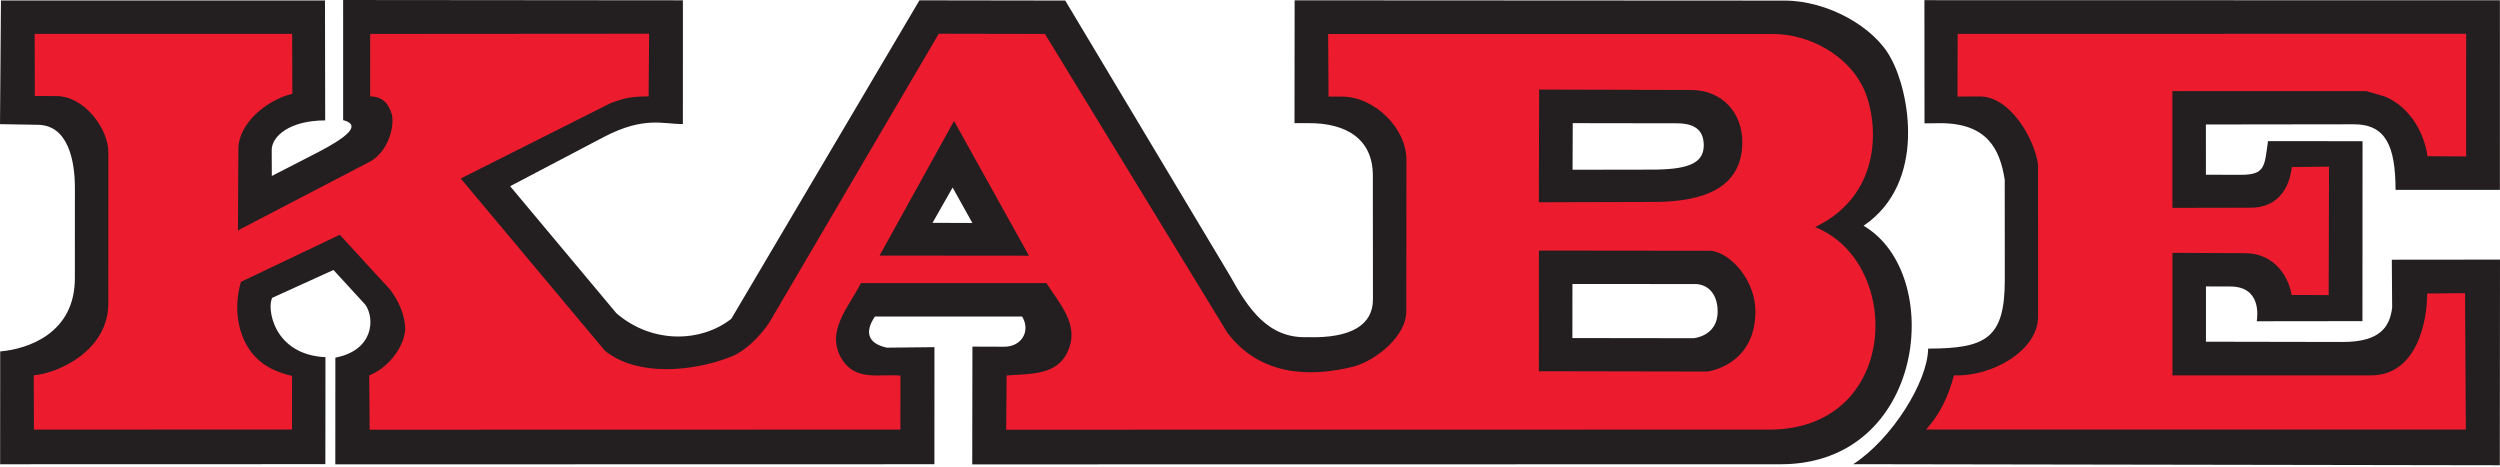
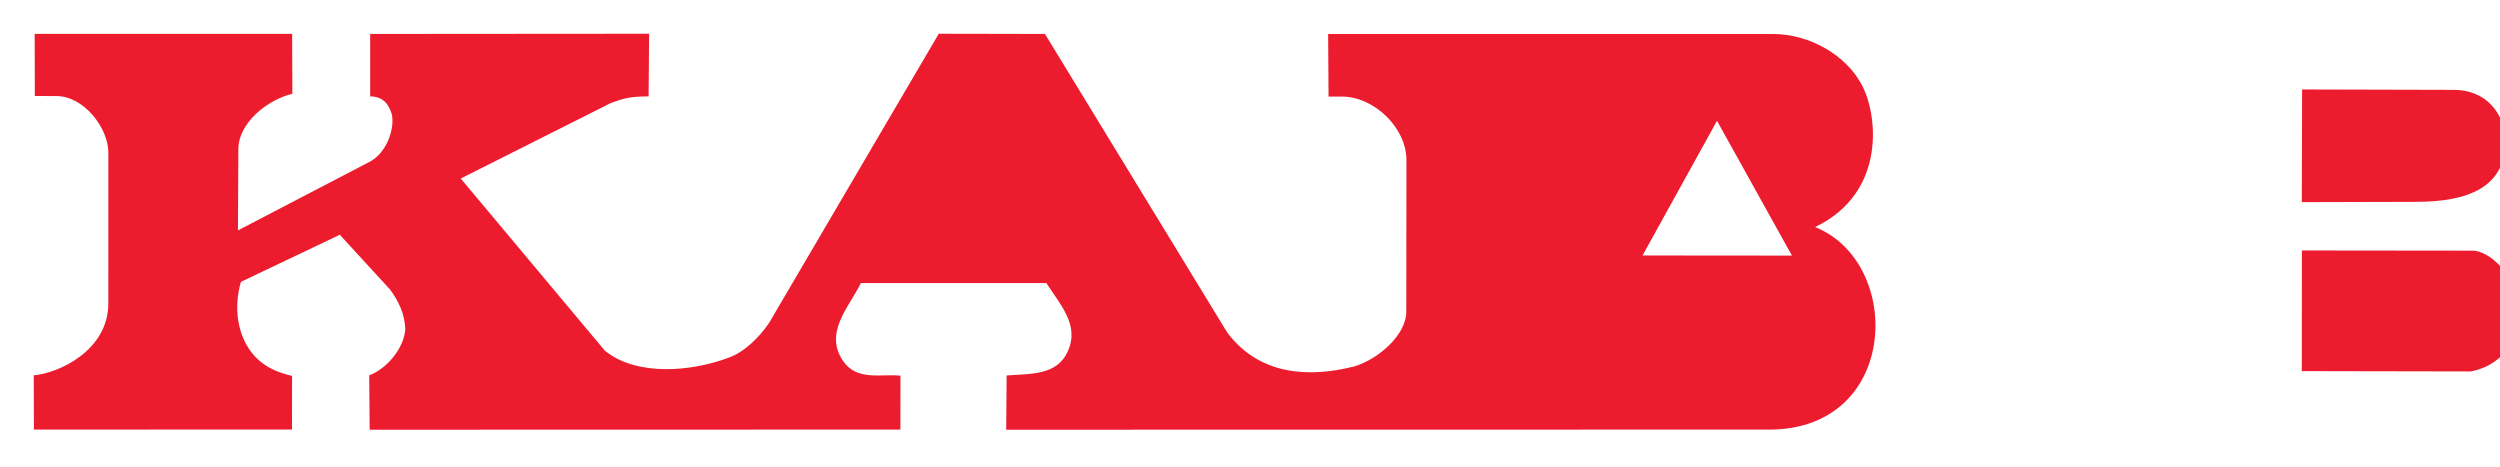
<svg xmlns="http://www.w3.org/2000/svg" clip-rule="evenodd" fill-rule="evenodd" stroke-linejoin="round" stroke-miterlimit="2" viewBox="0 0 450 84" width="450" height="84">
  <g fill-rule="nonzero" transform="translate(-25 -208.128)">
-     <path d="m360.442 248.767c11.458-7.785 8.2-24.17 4.968-30.06-2.94-5.742-11.512-10.496-19.256-10.473l-88.121-.049-.022 22.113 2.583-.005c6.625-.021 11.532 2.777 11.517 9.449l.02 22.293c-.002 4.514-3.823 7.023-11.822 6.781-7.087.242-10.631-5.125-13.972-11.157l-29.595-49.433-26.241-.04-33.867 57.325c-5.394 4.252-14.219 4.565-20.675-.992l-19.134-22.875 16.937-8.893c7.219-3.741 10.521-2.276 14.155-2.293l.004-22.275-61.158-.055.003 21.629c4.635 1.165-2.639 4.813-5.999 6.533l-6.841 3.515-.018-4.673c-.008-2.399 3.11-5.318 9.625-5.332l-.035-21.586-58.328.003-.17 22.257 6.694.115c5.532-.032 6.824 6.403 6.787 11.563l-.006 16.002c.043 10.071-8.612 12.823-13.441 13.233l-.011 20.305 58.542-.017.017-19.255c-9.48-.447-10.585-8.999-9.569-10.689l11.012-5.007 5.751 6.267c1.707 2.478 1.529 8.177-5.411 9.513l-.009 19.207 107.837-.023.008-21.072-8.581.092c-3.868-.854-3.743-3.267-2.131-5.601l26.503.003c1.572 2.645-.124 5.457-3.274 5.428l-5.682-.02-.034 21.199 145.535-.023c26.109-.001 29.68-34.309 14.905-42.927zm-167.587-.528 3.617-6.36 3.557 6.386zm115.241-17.946 18.695.029c3.897-.014 4.874 1.791 4.887 3.98-.013 3.346-3.057 4.37-9.57 4.358l-14.046.023zm21.768 38.713-21.834-.029.009-9.732 22.387.014c2.717.274 3.784 2.625 3.753 5.019-.041 4.37-4.315 4.728-4.315 4.728z" fill="#231f20" />
-     <path d="m455.529 254.875 19.471-.02-.031 37.017-116.389-.194c6.98-4.514 13.421-14.876 13.486-20.801 10.391-.012 13.81-1.823 13.799-12.391l-.013-17.998c-.872-5.578-3.194-10.173-11.577-10.188l-2.864.033-.016-22.175 103.589.023-.004 34.124-18.78.003c-.022-7.865-1.731-11.788-7.449-11.808l-26.692.035.004 9.045 6.327.014c4.418 0 4.211-1.607 4.851-6.063l17.017.012-.016 32.388-19.027.023c.123-.822.885-6.294-4.831-6.256l-4.312-.014v9.953l24.657.046c6.637-.014 8.411-2.656 8.858-6.158z" fill="#231f20" />
    <g fill="#ec1c2e">
-       <path d="m468.707 260.895.144 24.545-97.16.008c2.619-2.907 4.079-6.158 5.011-9.763 6.76.317 15.11-4.413 15.15-10.492l-.011-27.545c-.75-4.759-5.058-12.157-10.488-12.163l-4.005.029.029-11.286 91.532-.02-.009 22.079-6.956-.043c-.591-4.355-3.274-8.898-7.596-10.715l-3.45-1.01-34.867.006.002 21.02 14.133-.029c3.787 0 6.805-2.316 7.349-7.32l6.706-.072-.058 23.117-6.663-.021c-.674-3.873-3.548-7.557-8.451-7.522l-13.008-.058v22.06l35.713-.008c8.348.008 10.158-9.856 10.133-14.739z" />
-       <path d="m206.115 285.477.078-9.763c4.269-.346 9.131.058 11.039-4.427 2.149-4.73-1.586-8.552-3.877-12.209h-33.395c-2.062 4.24-6.622 8.776-3.305 13.888 2.529 3.815 6.732 2.417 10.427 2.783l-.012 9.706-95.532.023-.081-9.786c3.153-1.168 6.29-4.889 6.492-8.342-.089-2.662-1.165-4.955-2.702-7.066l-9.083-9.901-17.801 8.48c-1.347 4.652-.684 9.893 2.492 13.391 1.906 2.033 4.228 2.948 6.717 3.539l-.014 9.648-46.451.014-.034-9.77c4.353-.346 13.461-4.413 13.426-13.008l.003-27.048c.032-4.405-4.389-10.239-9.377-10.21l-3.856-.014-.029-11.177 46.347-.006.035 10.779c-4.439 1.075-9.755 5.22-9.717 10.045l-.075 14.551 23.565-12.273c3.026-1.471 4.681-5.74 4.153-8.56-.468-1.535-1.33-3.274-3.914-3.288l-.003-11.24 50.21-.037-.093 11.278c-3.276.014-4.384.317-6.774 1.183l-27.04 13.599 25.938 30.985c5.818 4.736 15.806 3.735 22.356 1.232 2.827-1.01 5.515-3.713 7.234-6.273l30.516-52.003 19.114.037 32.827 53.769c5.797 7.695 14.707 8.148 22.861 6.071 4.197-1.232 9.388-5.624 9.35-9.893l.029-27.263c.009-5.696-5.722-11.43-11.692-11.407h-2.329l-.072-11.271h79.94c6.974-.02 13.343 4.032 15.988 8.935 2.917 5.025 4.869 19.518-8.278 25.821 15.963 6.374 15.258 36.457-8.265 36.457zm95.878-10.527 30.337.058s8.59-1.018 8.647-10.766c.043-5.342-4.096-10.361-7.869-10.975l-31.103-.035zm20.481-30.472c9.495.029 16.134-2.69 16.148-10.773-.014-5.293-3.636-9.417-9.322-9.382l-27.258-.072-.05 20.284zm-139.154 9.654 26.893.023-13.487-24.257z" />
+       <path d="m206.115 285.477.078-9.763c4.269-.346 9.131.058 11.039-4.427 2.149-4.73-1.586-8.552-3.877-12.209h-33.395c-2.062 4.24-6.622 8.776-3.305 13.888 2.529 3.815 6.732 2.417 10.427 2.783l-.012 9.706-95.532.023-.081-9.786c3.153-1.168 6.29-4.889 6.492-8.342-.089-2.662-1.165-4.955-2.702-7.066l-9.083-9.901-17.801 8.48c-1.347 4.652-.684 9.893 2.492 13.391 1.906 2.033 4.228 2.948 6.717 3.539l-.014 9.648-46.451.014-.034-9.77c4.353-.346 13.461-4.413 13.426-13.008l.003-27.048c.032-4.405-4.389-10.239-9.377-10.21l-3.856-.014-.029-11.177 46.347-.006.035 10.779c-4.439 1.075-9.755 5.22-9.717 10.045l-.075 14.551 23.565-12.273c3.026-1.471 4.681-5.74 4.153-8.56-.468-1.535-1.33-3.274-3.914-3.288l-.003-11.24 50.21-.037-.093 11.278c-3.276.014-4.384.317-6.774 1.183l-27.04 13.599 25.938 30.985c5.818 4.736 15.806 3.735 22.356 1.232 2.827-1.01 5.515-3.713 7.234-6.273l30.516-52.003 19.114.037 32.827 53.769c5.797 7.695 14.707 8.148 22.861 6.071 4.197-1.232 9.388-5.624 9.35-9.893l.029-27.263c.009-5.696-5.722-11.43-11.692-11.407h-2.329l-.072-11.271h79.94c6.974-.02 13.343 4.032 15.988 8.935 2.917 5.025 4.869 19.518-8.278 25.821 15.963 6.374 15.258 36.457-8.265 36.457m95.878-10.527 30.337.058s8.59-1.018 8.647-10.766c.043-5.342-4.096-10.361-7.869-10.975l-31.103-.035zm20.481-30.472c9.495.029 16.134-2.69 16.148-10.773-.014-5.293-3.636-9.417-9.322-9.382l-27.258-.072-.05 20.284zm-139.154 9.654 26.893.023-13.487-24.257z" />
    </g>
  </g>
</svg>